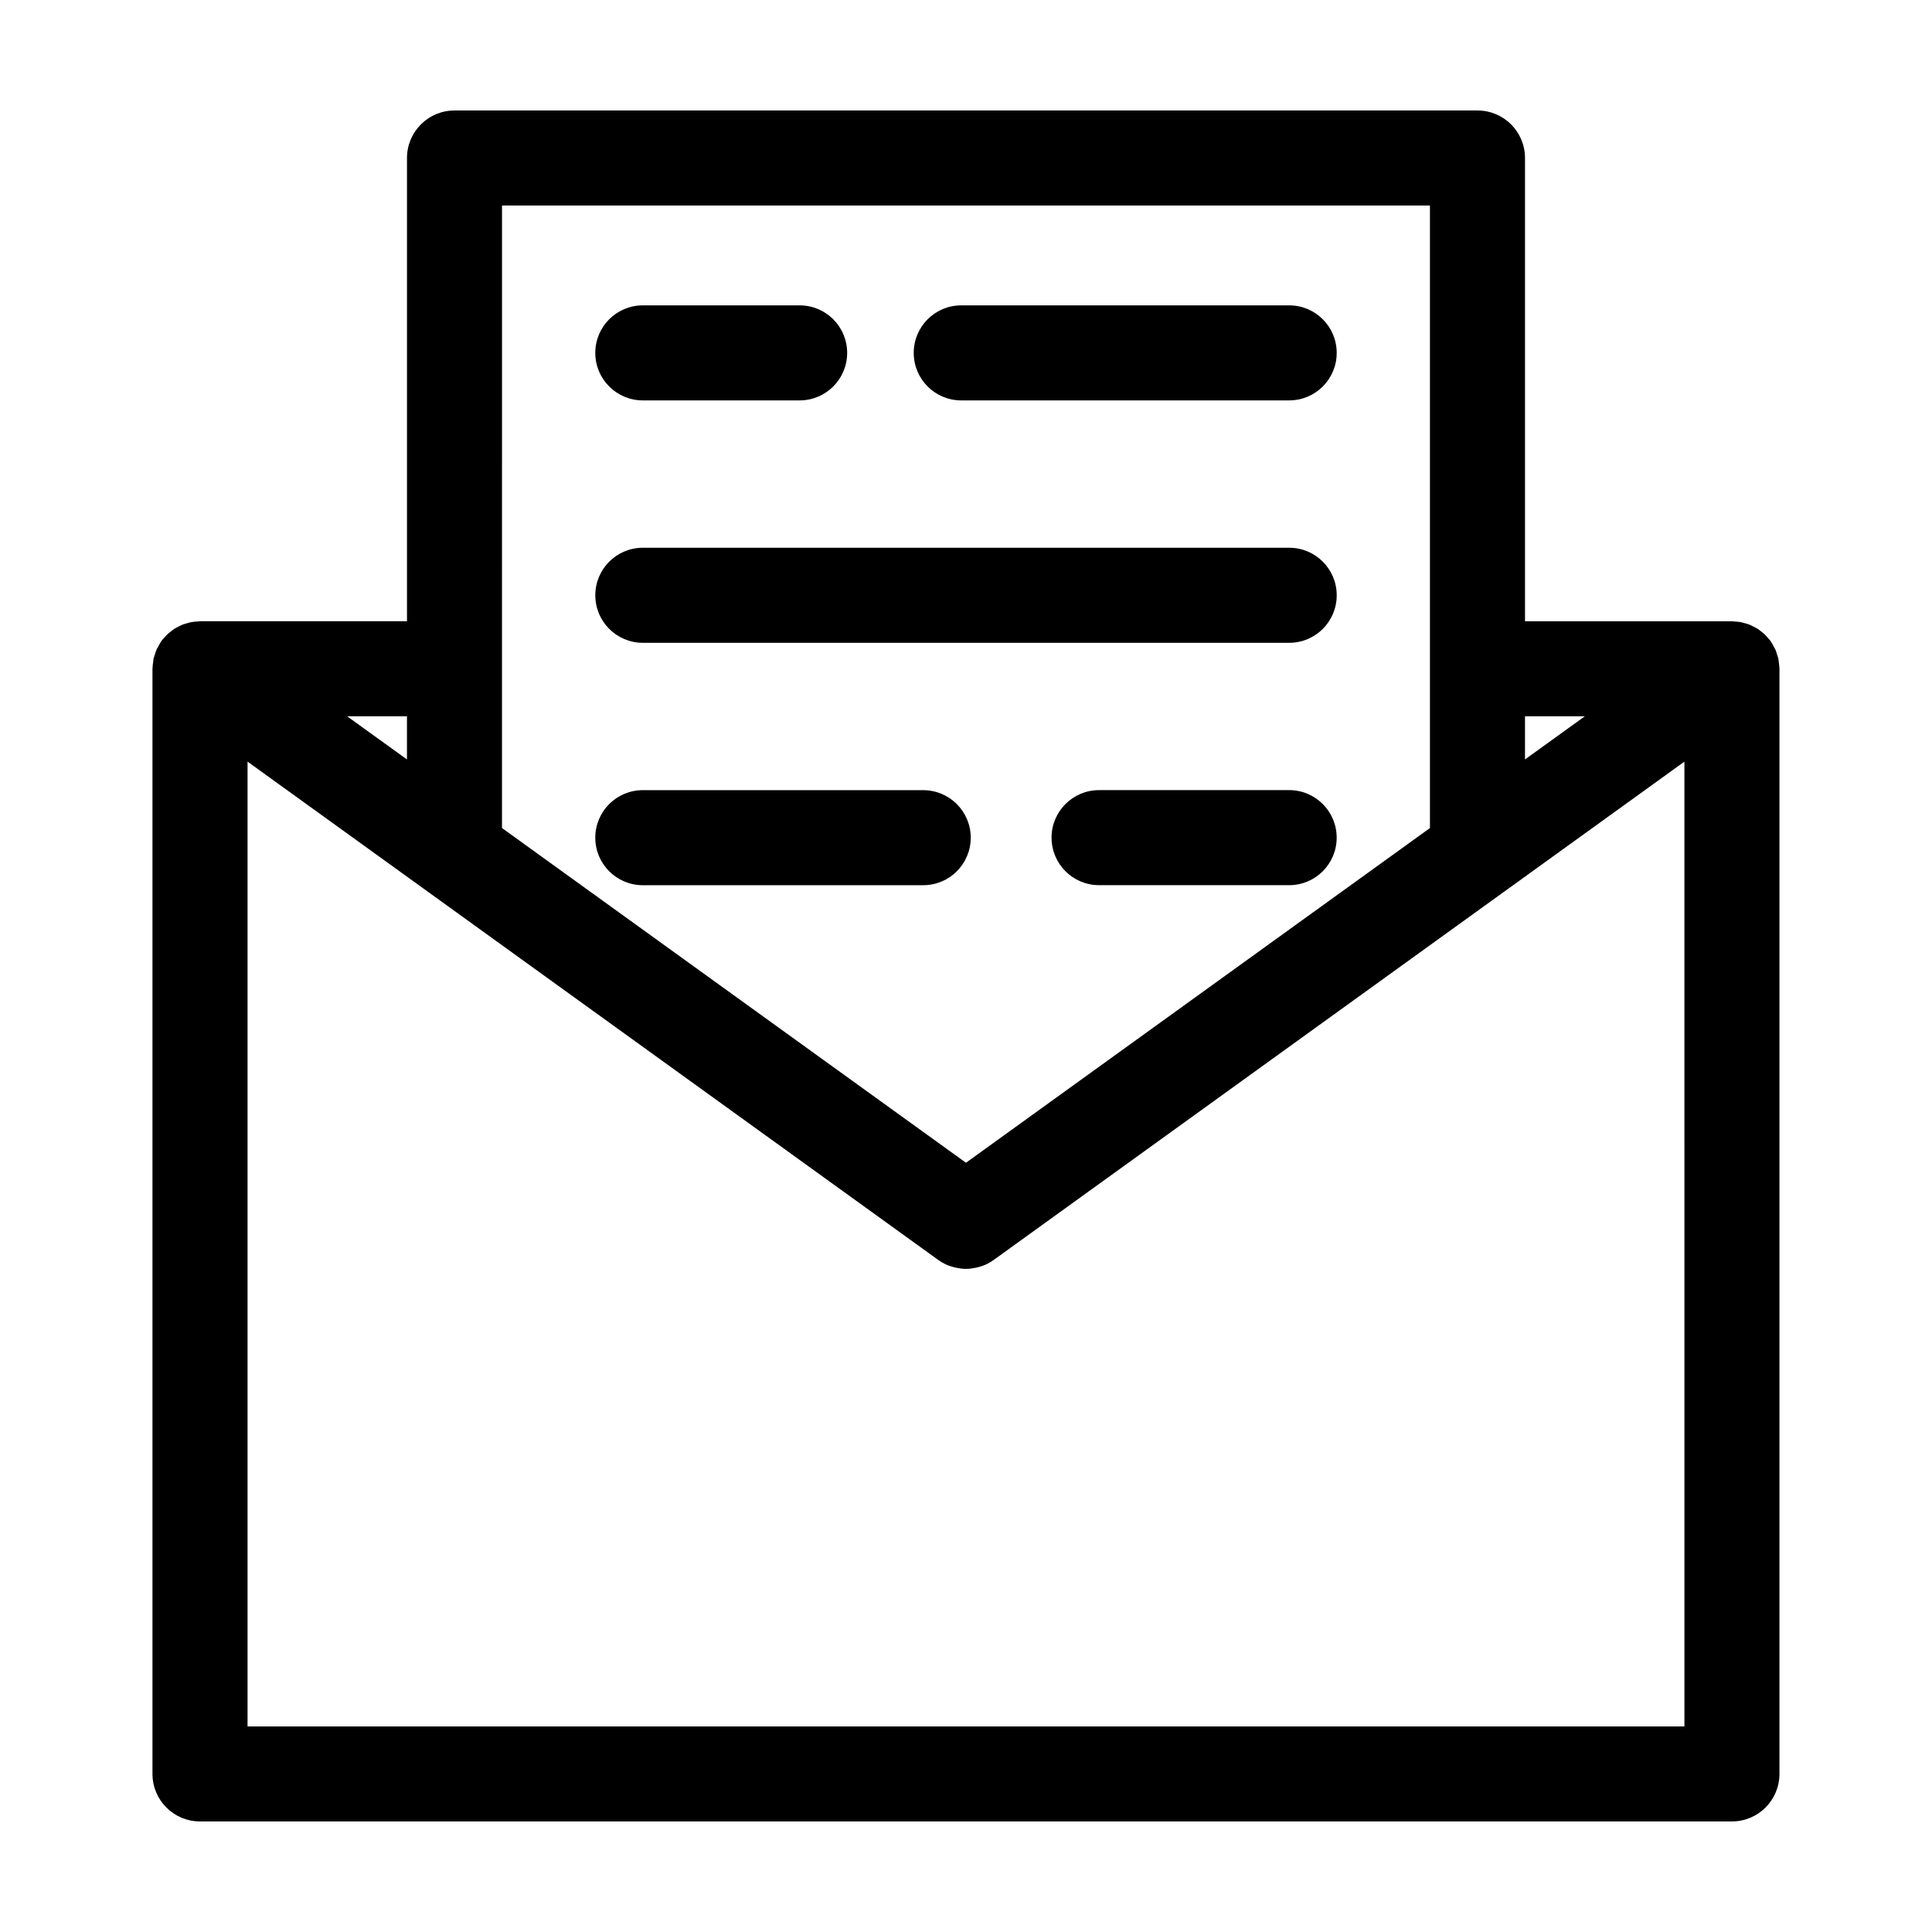
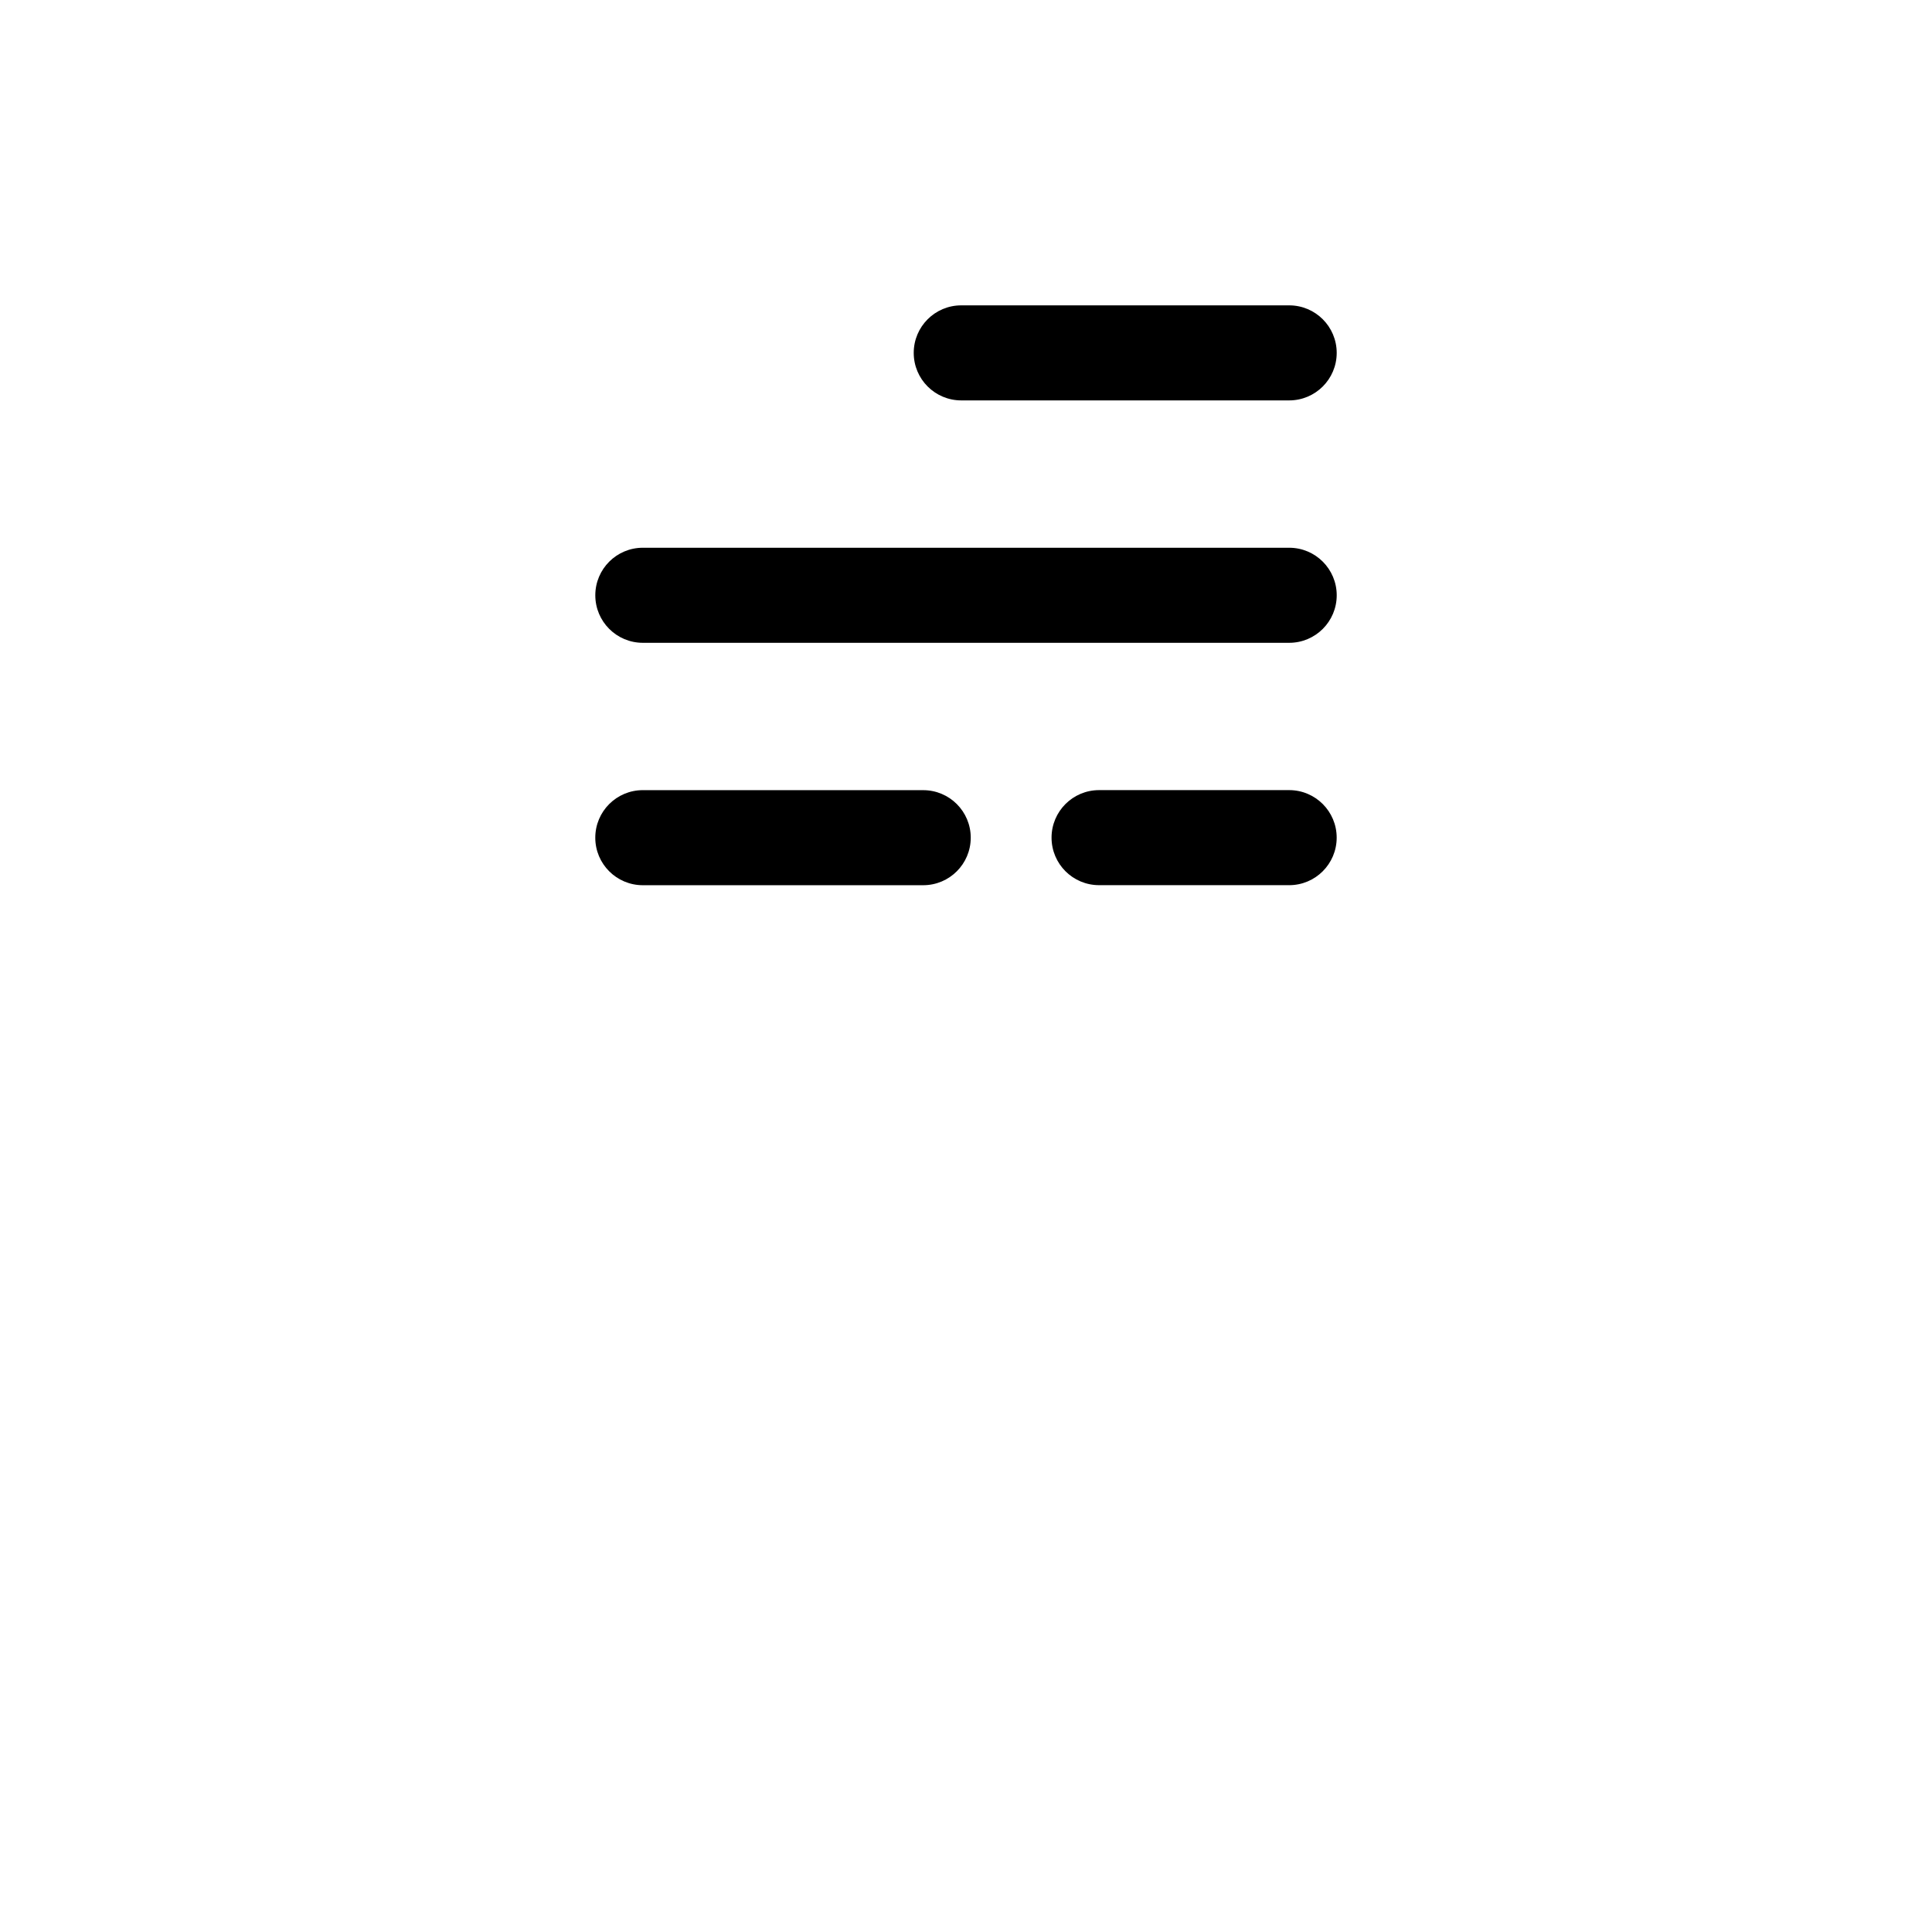
<svg xmlns="http://www.w3.org/2000/svg" fill="#000000" width="800px" height="800px" version="1.1" viewBox="144 144 512 512">
  <g>
-     <path d="m615.56 321.04c-0.004-0.488-0.086-0.977-0.145-1.465-0.047-0.336-0.059-0.68-0.133-1.008-0.09-0.418-0.25-0.828-0.383-1.238-0.121-0.371-0.215-0.762-0.371-1.117-0.145-0.336-0.359-0.656-0.535-0.988-0.215-0.398-0.422-0.805-0.68-1.18-0.039-0.059-0.066-0.125-0.105-0.188-0.203-0.281-0.453-0.5-0.672-0.754-0.266-0.312-0.52-0.629-0.812-0.918-0.344-0.332-0.715-0.609-1.082-0.898-0.273-0.207-0.523-0.43-0.812-0.609-0.406-0.266-0.84-0.48-1.273-0.691-0.297-0.145-0.586-0.309-0.891-0.43-0.465-0.188-0.941-0.312-1.426-0.441-0.309-0.082-0.605-0.18-0.918-0.242-0.562-0.105-1.137-0.145-1.715-0.172-0.207-0.012-0.402-0.059-0.609-0.059h-0.336-0.09-54.43v-122.77c0-6.957-5.637-12.594-12.594-12.594h-271.1c-6.957 0-12.594 5.637-12.594 12.594v122.76l-54.43 0.004h-0.039-0.379c-0.23 0-0.449 0.055-0.676 0.066-0.551 0.031-1.094 0.066-1.633 0.168-0.336 0.066-0.66 0.172-0.988 0.258-0.457 0.125-0.91 0.246-1.352 0.418-0.328 0.133-0.637 0.297-0.953 0.457-0.414 0.207-0.828 0.41-1.219 0.66-0.297 0.191-0.57 0.422-0.852 0.641-0.363 0.277-0.719 0.551-1.055 0.871-0.297 0.289-0.555 0.613-0.828 0.926-0.215 0.258-0.465 0.473-0.664 0.746-0.047 0.059-0.066 0.125-0.105 0.188-0.258 0.371-0.465 0.777-0.68 1.176-0.18 0.332-0.387 0.648-0.539 0.992-0.156 0.359-0.25 0.734-0.371 1.109-0.137 0.414-0.297 0.82-0.387 1.246-0.07 0.328-0.086 0.672-0.133 1.008-0.066 0.488-0.141 0.977-0.145 1.465 0 0.066-0.02 0.133-0.02 0.195v292.88c0 6.957 5.637 12.594 12.594 12.594h405.98c6.957 0 12.594-5.637 12.594-12.594v-292.88c0.004-0.066-0.016-0.133-0.016-0.195zm-51.57 12.789-15.852 11.43v-11.43zm-286.95-135.36h245.91v164.97l-122.96 88.703-122.96-88.707zm-25.191 146.79-15.852-11.43h15.852zm-42.246 256.26v-255.68l47.641 34.371c0.086 0.059 0.168 0.125 0.25 0.18l135.13 97.492c0.543 0.395 1.109 0.73 1.684 1.023 0.016 0.012 0.035 0.02 0.051 0.031 0.797 0.398 1.629 0.676 2.465 0.891 0.191 0.051 0.383 0.098 0.578 0.137 0.855 0.18 1.719 0.301 2.578 0.301h0.012 0.012c0.867 0 1.727-0.121 2.586-0.301 0.191-0.039 0.379-0.086 0.57-0.133 0.84-0.215 1.676-0.492 2.481-0.898 0.004-0.004 0.016-0.012 0.02-0.016 0.586-0.297 1.16-0.641 1.707-1.039l135.13-97.488c0.086-0.055 0.168-0.121 0.25-0.18l47.641-34.371 0.004 255.68z" />
-     <path d="m314.35 250.11h41.562c6.957 0 12.594-5.637 12.594-12.594s-5.637-12.594-12.594-12.594h-41.562c-6.957 0-12.594 5.637-12.594 12.594-0.004 6.957 5.637 12.594 12.594 12.594z" />
    <path d="m398.74 250.11h86.906c6.957 0 12.594-5.637 12.594-12.594s-5.637-12.594-12.594-12.594h-86.906c-6.957 0-12.594 5.637-12.594 12.594s5.637 12.594 12.594 12.594z" />
    <path d="m314.35 314.35h171.3c6.957 0 12.594-5.637 12.594-12.594 0-6.961-5.637-12.598-12.598-12.598h-171.29c-6.957 0-12.594 5.637-12.594 12.594-0.004 6.961 5.637 12.598 12.594 12.598z" />
    <path d="m314.35 378.59h74.312c6.957 0 12.594-5.637 12.594-12.594 0-6.957-5.637-12.594-12.594-12.594l-74.312-0.004c-6.957 0-12.594 5.637-12.594 12.594-0.004 6.961 5.637 12.598 12.594 12.598z" />
    <path d="m485.64 353.39h-50.375c-6.957 0-12.594 5.637-12.594 12.594s5.637 12.594 12.594 12.594l50.375 0.004c6.957 0 12.594-5.637 12.594-12.594 0.004-6.957-5.633-12.598-12.594-12.598z" />
  </g>
</svg>